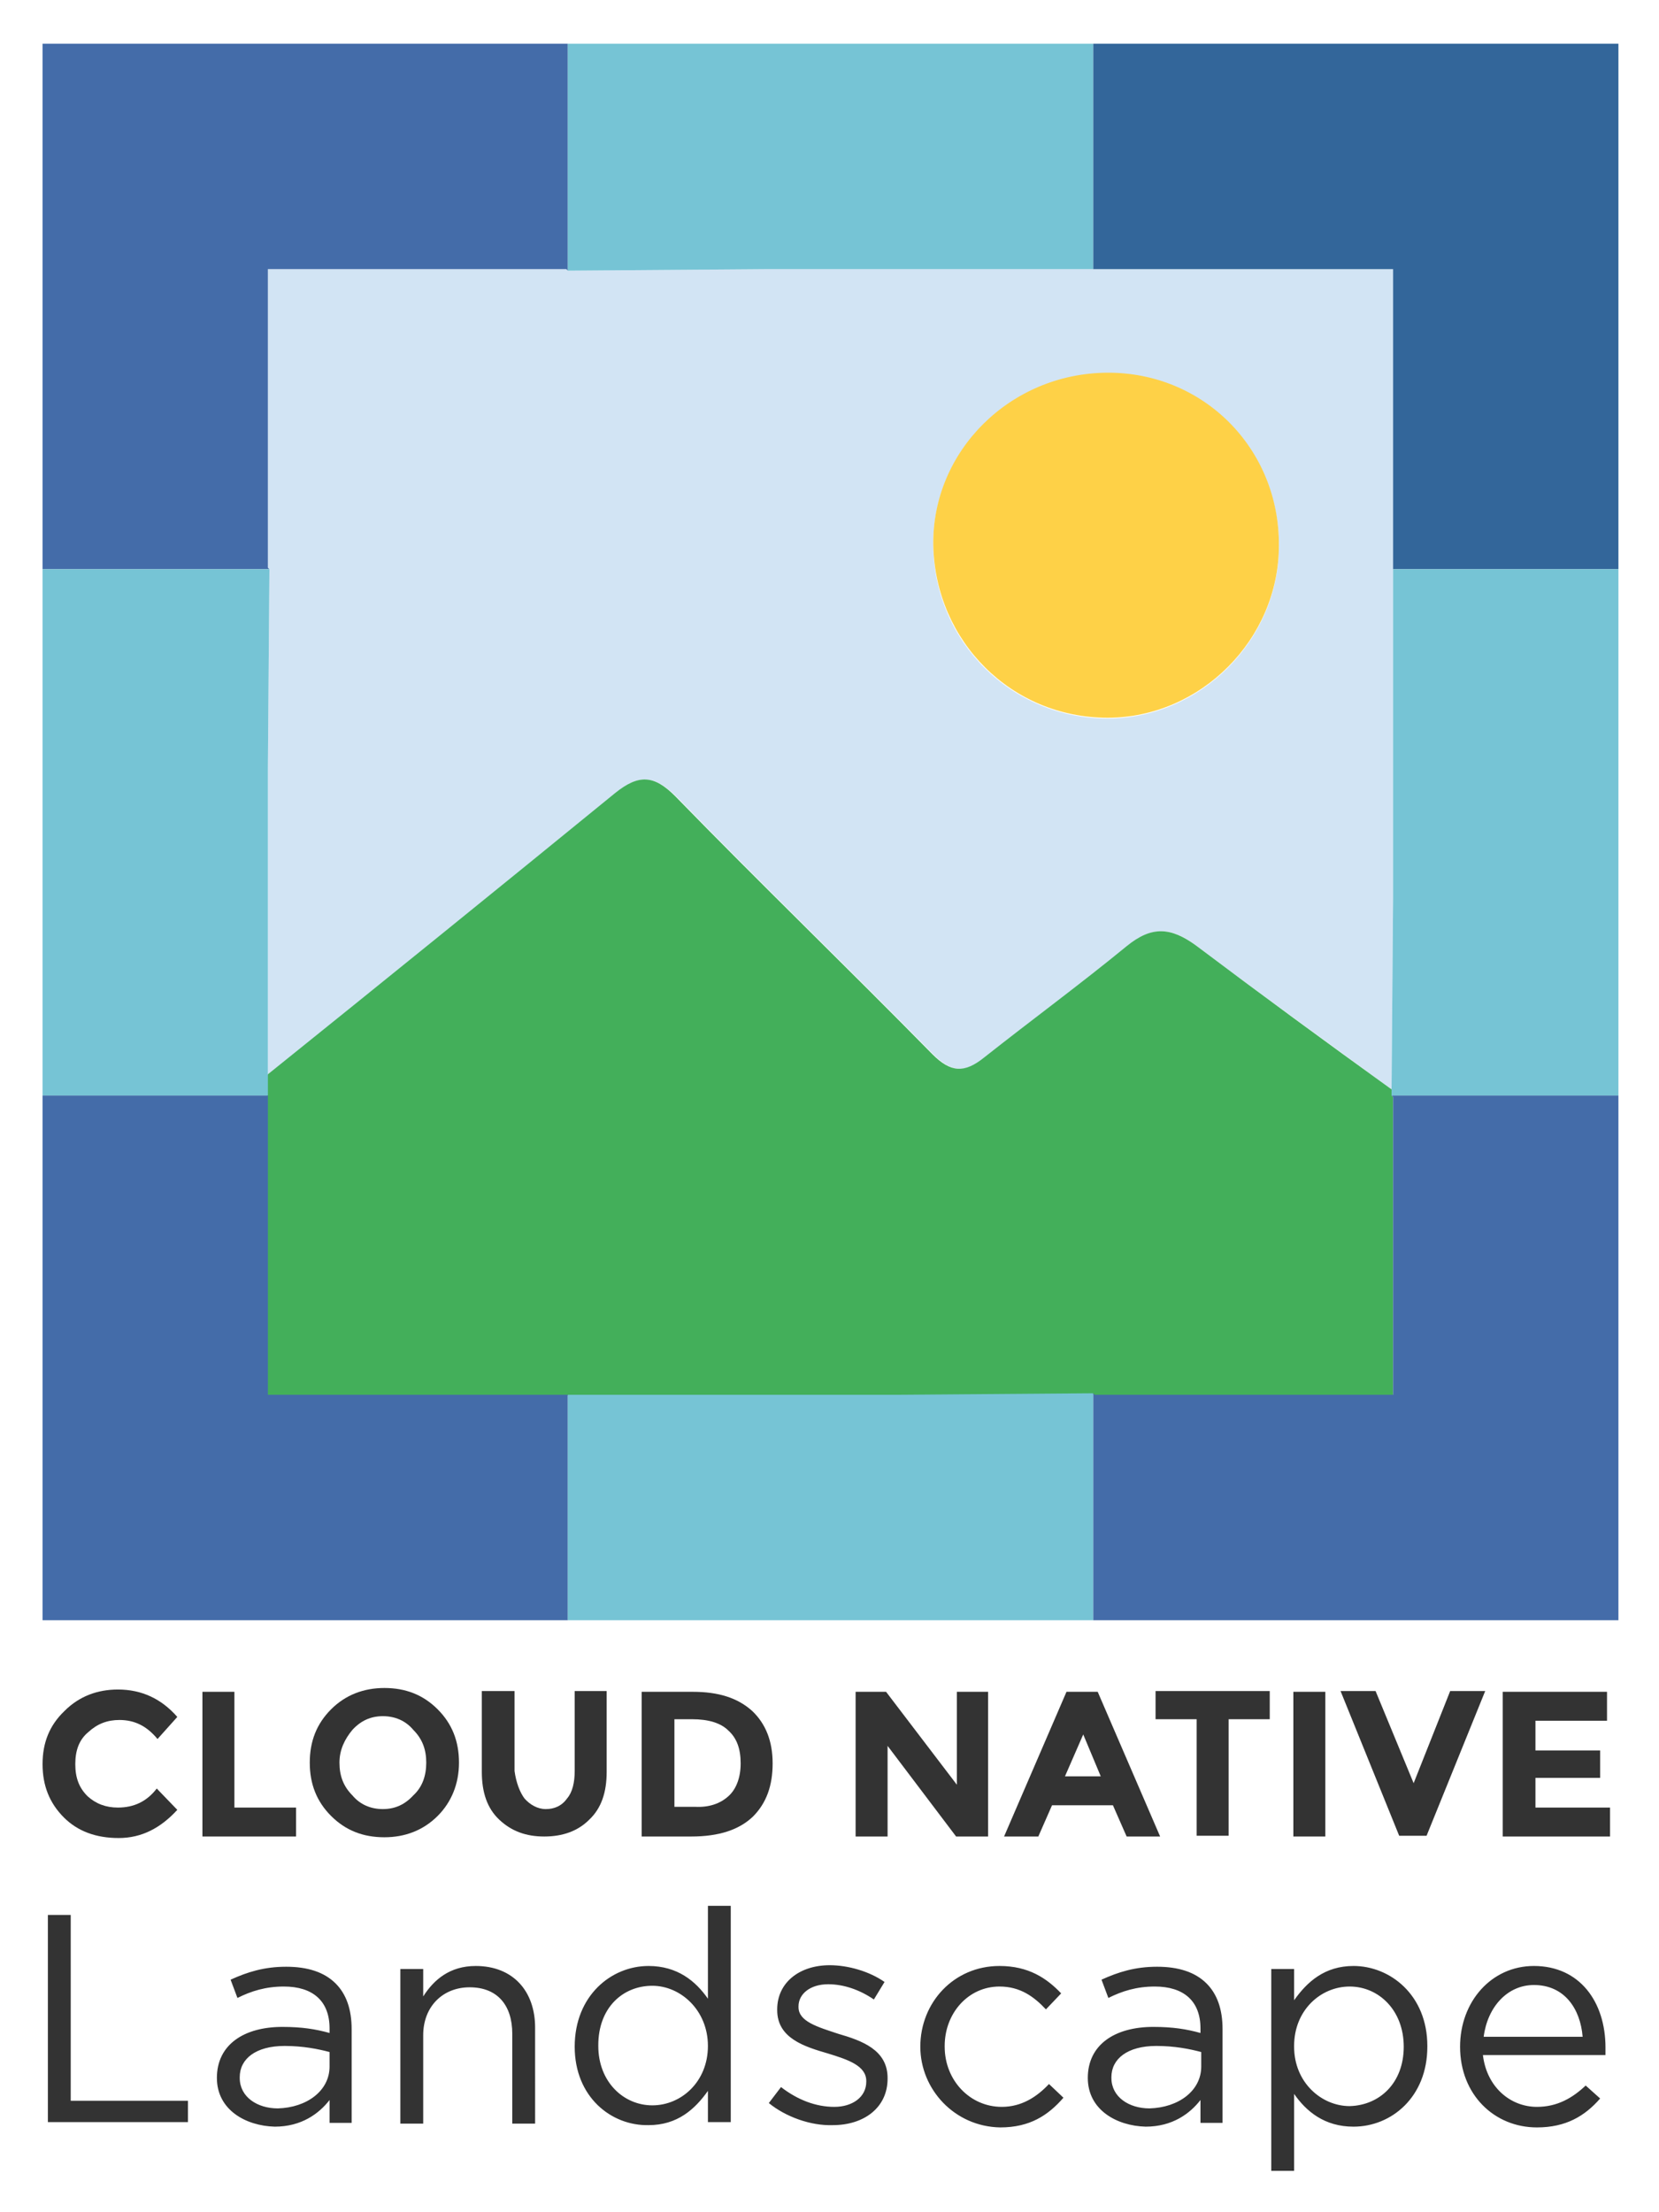
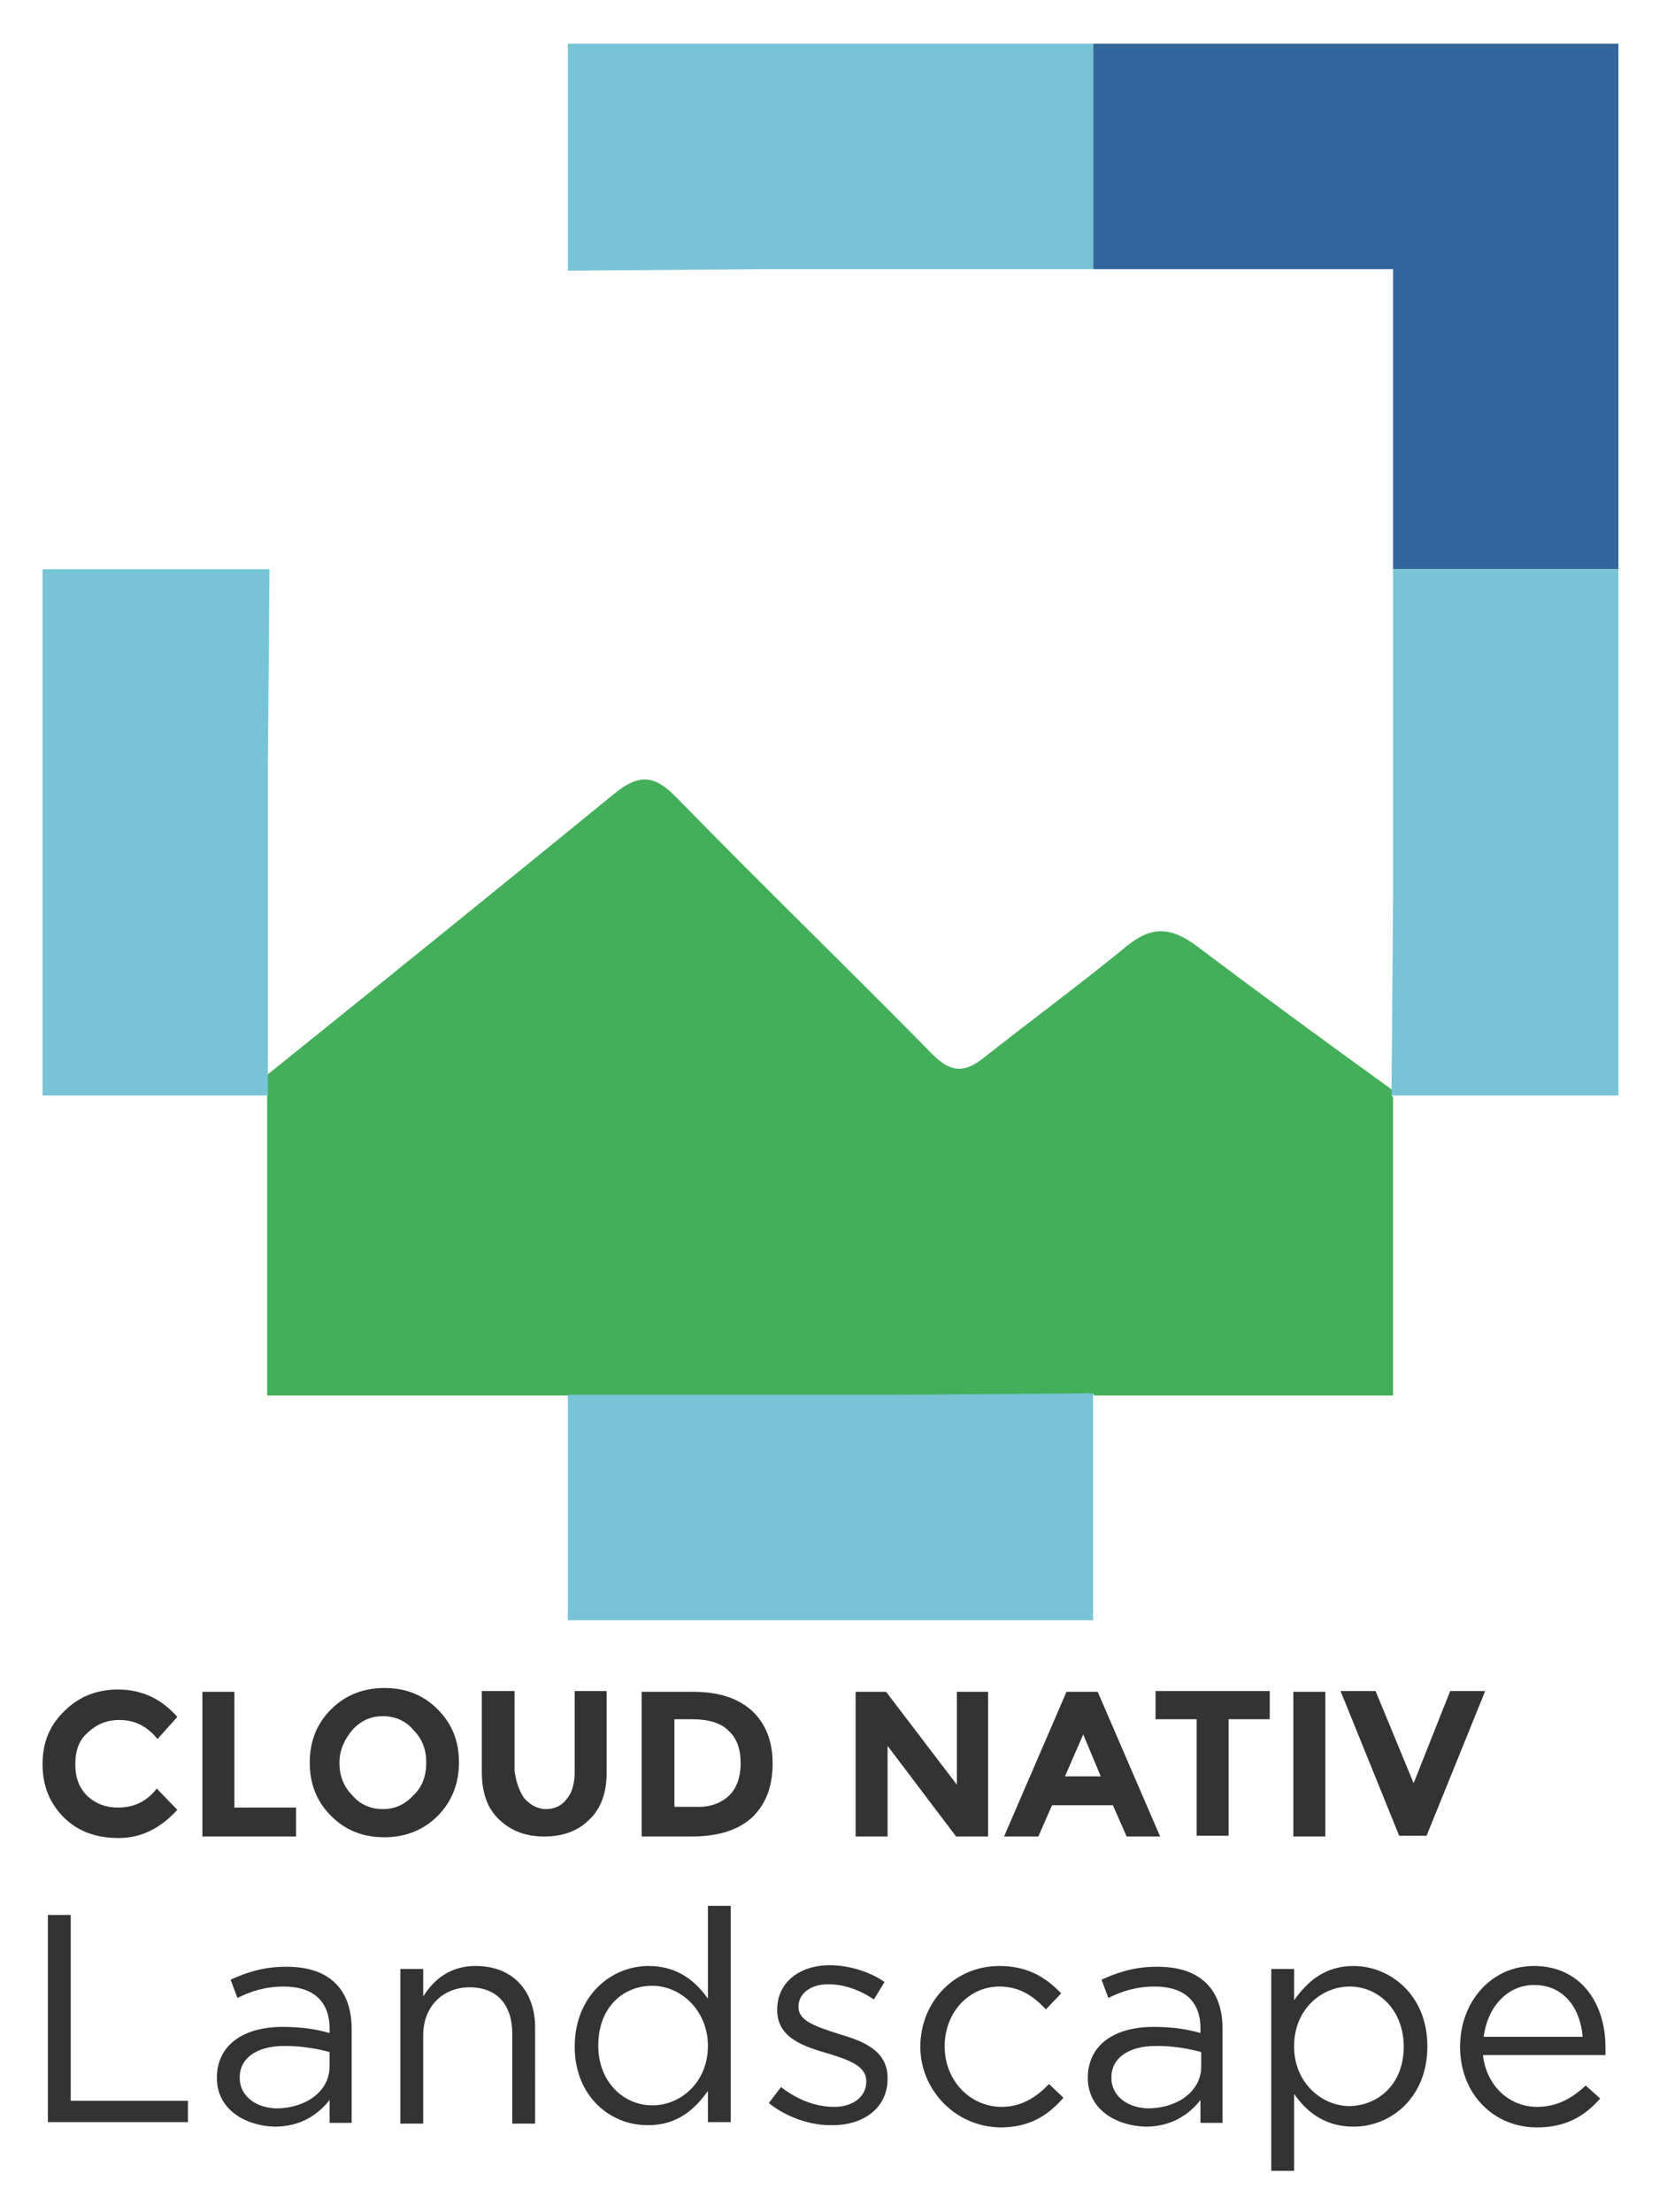
<svg xmlns="http://www.w3.org/2000/svg" role="img" viewBox="0.41 -0.84 217.92 290.42" width="217.92" height="290.42">
  <style>svg {enable-background:new 0 0 217.4 286.6}</style>
  <style>.st6{fill:#333}</style>
-   <path fill="#d2e4f4" d="M75 34.7l-.2-.2H35.6v39.2l.2.2-.2 25.9v40.5c15.3-12.3 30.5-24.6 45.7-37 3-2.5 5-2.4 7.9.4 11.1 11.4 22.6 22.5 33.8 33.9 2.4 2.4 4.2 2.5 6.8.4 6.2-4.9 12.6-9.6 18.7-14.6 3.3-2.7 5.8-2.5 9-.1 8.5 6.4 17.1 12.6 25.7 18.9l.2-25.2V34.5h-82.5l-25.9.2zm70.8 13.5c12.7-.1 22.7 10 22.6 22.7 0 12.3-10.3 22.6-22.5 22.6-12.6 0-22.7-10-22.9-22.6-.2-12.4 10.1-22.6 22.8-22.7z" />
  <path fill="#43af5a" d="M148.4 123.4c-6.1 5-12.5 9.7-18.7 14.6-2.6 2.1-4.4 2-6.8-.4-11.2-11.4-22.7-22.5-33.8-33.9-2.8-2.8-4.8-2.9-7.9-.4-15.2 12.4-30.4 24.7-45.7 37v42.1h82.6l25.9-.2.2.2h39.2v-39.2l-.2-.2v-.8c-8.6-6.2-17.2-12.5-25.7-18.9-3.3-2.4-5.8-2.6-9.1.1z" />
-   <path fill="#fed147" d="M145.9 93.4c12.2 0 22.5-10.3 22.5-22.6.1-12.7-9.9-22.8-22.6-22.7-12.7.1-23 10.3-22.8 22.7.3 12.6 10.3 22.6 22.9 22.6z" />
-   <path fill="#446ca9" d="M75 182.3H35.6V143H6v68.9h69zM183.2 143l.2.2v39.1h-39.2l-.2-.2v29.8h69V143zM35.8 73.9l-.2-.2V34.5h39.2l.2.2V4.9H6v69z" />
  <path fill="#33669a" d="M144 4.9v29.6h39.4v39.4H213v-69z" />
  <path fill="#76c4d5" d="M75 34.7l25.9-.2H144V4.9H75zm69 147.4l-25.9.2H75v29.6h69zm39.4-108.2V117l-.2 25.2v.8H213V73.9zM35.6 143V99.8l.2-25.9H6V143z" />
-   <path id="XMLID_279_" d="M15.9 236.5c2.1 0 3.8-.8 5.1-2.5l2.7 2.8c-2.2 2.4-4.7 3.7-7.7 3.7s-5.4-.9-7.2-2.7c-1.9-1.9-2.8-4.2-2.8-7s.9-5.1 2.9-7c1.9-1.9 4.3-2.8 7-2.8 3.1 0 5.7 1.2 7.8 3.6l-2.6 2.9c-1.4-1.7-3-2.5-5-2.5-1.6 0-2.9.5-4.1 1.6-1.2 1-1.7 2.4-1.7 4.2s.5 3.1 1.6 4.2c1.1 1 2.4 1.5 4 1.5z" class="st6" />
+   <path id="XMLID_279_" d="M15.9 236.5c2.1 0 3.8-.8 5.1-2.5l2.7 2.8c-2.2 2.4-4.7 3.7-7.7 3.7s-5.4-.9-7.2-2.7c-1.9-1.9-2.8-4.2-2.8-7s.9-5.1 2.9-7c1.9-1.9 4.3-2.8 7-2.8 3.1 0 5.7 1.2 7.8 3.6l-2.6 2.9c-1.4-1.7-3-2.5-5-2.5-1.6 0-2.9.5-4.1 1.6-1.2 1-1.7 2.4-1.7 4.2s.5 3.1 1.6 4.2c1.1 1 2.4 1.5 4 1.5" class="st6" />
  <path id="XMLID_275_" d="M27 240.3v-19h4.2v15.2h8.1v3.8H27z" class="st6" />
  <path id="XMLID_269_" d="M57.9 237.6c-1.9 1.9-4.3 2.8-7 2.8-2.8 0-5.1-.9-7-2.8-1.9-1.9-2.8-4.2-2.8-7s.9-5.1 2.8-7c1.9-1.9 4.3-2.8 7-2.8 2.8 0 5.1.9 7 2.8s2.8 4.2 2.8 7-1 5.2-2.8 7zm-1.5-7c0-1.7-.5-3.1-1.7-4.3-1-1.2-2.4-1.8-4-1.8s-2.9.6-4 1.8c-1 1.2-1.7 2.6-1.7 4.3s.5 3.1 1.7 4.3c1 1.2 2.4 1.8 4 1.8s2.9-.6 4-1.8c1.2-1.1 1.7-2.6 1.7-4.3z" class="st6" />
  <path id="XMLID_265_" d="M69.3 235.3c.7.8 1.7 1.4 2.8 1.4s2.1-.4 2.8-1.4c.7-.8 1-2.1 1-3.6v-10.5h4.2v10.6c0 2.7-.7 4.8-2.3 6.3-1.5 1.5-3.5 2.2-5.9 2.2-2.4 0-4.3-.7-5.9-2.2-1.6-1.5-2.3-3.6-2.3-6.3v-10.6H68v10.5c.2 1.5.7 2.8 1.3 3.6z" class="st6" />
  <path id="XMLID_259_" d="M99.2 223.8c1.8 1.7 2.7 4 2.7 6.9 0 2.9-.8 5.2-2.6 7-1.8 1.7-4.4 2.6-8.1 2.6h-6.5v-19h6.7c3.4 0 5.9.8 7.8 2.5zM96.1 235c1-.9 1.6-2.4 1.6-4.3s-.5-3.3-1.6-4.3c-1-1-2.6-1.5-4.8-1.5H89v11.5h2.7c1.8.1 3.3-.4 4.4-1.4z" class="st6" />
  <path id="XMLID_255_" d="M126 221.3h4.2v19H126l-9-11.9v11.9h-4.2v-19h4l9.3 12.2v-12.2h-.1z" class="st6" />
  <path id="XMLID_249_" d="M148.4 240.3l-1.8-4.1h-8l-1.8 4.1h-4.5l8.2-19h4.1l8.2 19h-4.4zm-5.7-13.4l-2.4 5.5h4.7l-2.3-5.5z" class="st6" />
  <path id="XMLID_236_" d="M161.8 224.9v15.3h-4.2v-15.3h-5.4v-3.7h15v3.7h-5.4z" class="st6" />
  <path id="XMLID_232_" d="M170.3 221.3h4.2v19h-4.2v-19z" class="st6" />
  <path id="XMLID_201_" d="M186.1 233.3l4.8-12.1h4.6l-7.7 19h-3.6l-7.7-19h4.6l5 12.1z" class="st6" />
-   <path id="XMLID_195_" d="M211.5 221.3v3.8h-9.4v3.9h8.5v3.6h-8.5v3.9h9.8v3.8h-14.1v-19h13.8z" class="st6" />
  <path d="M6.7 250.6h3V275h15.4v2.8H6.7v-27.2zM28.9 272c0-4.4 3.6-6.7 8.6-6.7 2.6 0 4.4.3 6.2.8v-.6c0-3.6-2.2-5.5-6-5.5-2.4 0-4.3.6-6.1 1.5l-.9-2.4c2.2-1 4.4-1.7 7.3-1.7 2.8 0 5 .7 6.5 2.2 1.4 1.4 2.1 3.4 2.1 6v12.3h-2.9v-3c-1.4 1.8-3.7 3.5-7.2 3.5-3.8-.1-7.6-2.2-7.6-6.4zm14.8-1.5v-1.9c-1.5-.4-3.5-.8-5.9-.8-3.8 0-5.9 1.7-5.9 4.1v.1c0 2.5 2.3 4 5 4 3.8-.1 6.8-2.3 6.8-5.5zm9.3-12.8h3v3.6c1.4-2.2 3.5-4 6.9-4 4.9 0 7.8 3.3 7.8 8.1V278h-3v-11.8c0-3.8-2-6.1-5.6-6.1-3.5 0-6.1 2.5-6.1 6.3V278h-3v-20.3zm22.9 10.2c0-6.7 4.8-10.6 9.7-10.6 3.8 0 6.2 2 7.8 4.3v-12.2h3v28.4h-3v-4.1c-1.7 2.4-4 4.5-7.8 4.5-4.9.1-9.7-3.7-9.7-10.3zm17.5-.1c0-4.7-3.6-7.9-7.3-7.9-3.9 0-7.1 2.9-7.1 7.8v.1c0 4.7 3.3 7.8 7.1 7.8s7.3-3.1 7.3-7.8zm8 7.5l1.6-2.1c2.2 1.7 4.6 2.6 7 2.6s4.2-1.3 4.2-3.3v-.1c0-2-2.4-2.8-5-3.6-3.1-.9-6.7-2-6.7-5.7v-.1c0-3.5 2.9-5.8 6.9-5.8 2.4 0 5.2.8 7.2 2.2l-1.4 2.3c-1.9-1.3-4-2-6-2-2.4 0-3.9 1.3-3.9 2.9v.1c0 1.9 2.5 2.6 5.2 3.5 3.1.9 6.5 2.1 6.5 5.8v.1c0 3.8-3.1 6.1-7.2 6.1-2.9.1-6.2-1.1-8.4-2.9zm19.9-7.4c0-5.8 4.4-10.6 10.4-10.6 3.8 0 6.2 1.6 8.1 3.6l-2 2.1c-1.6-1.7-3.4-3-6.1-3-4.1 0-7.2 3.5-7.2 7.8v.1c0 4.4 3.3 7.9 7.5 7.9 2.6 0 4.6-1.3 6.2-3l1.9 1.8c-2 2.3-4.4 3.9-8.3 3.9-6-.1-10.5-5-10.5-10.6zm22 4.1c0-4.4 3.6-6.7 8.6-6.7 2.6 0 4.4.3 6.2.8v-.6c0-3.6-2.2-5.5-6-5.5-2.4 0-4.3.6-6.1 1.5l-.9-2.4c2.2-1 4.4-1.7 7.3-1.7 2.8 0 5 .7 6.5 2.2 1.4 1.4 2.1 3.4 2.1 6v12.3h-2.9v-3c-1.4 1.8-3.7 3.5-7.2 3.5-3.8-.1-7.6-2.2-7.6-6.4zm14.9-1.5v-1.9c-1.5-.4-3.5-.8-5.9-.8-3.8 0-5.9 1.7-5.9 4.1v.1c0 2.5 2.3 4 5 4 3.8-.1 6.8-2.3 6.8-5.5zm9.2-12.8h3v4.1c1.7-2.4 4-4.5 7.8-4.5 4.8 0 9.7 3.8 9.7 10.5v.1c0 6.6-4.7 10.5-9.7 10.5-3.8 0-6.2-2-7.8-4.3v10.1h-3v-26.5zm17.4 10.2c0-4.8-3.3-7.9-7.1-7.9s-7.3 3.1-7.3 7.8v.1c0 4.7 3.6 7.8 7.3 7.8 3.9-.1 7.1-3 7.1-7.8zm17.5 7.9c2.7 0 4.7-1.2 6.4-2.8l1.9 1.7c-2 2.3-4.5 3.8-8.3 3.8-5.6 0-10.1-4.3-10.1-10.6 0-5.9 4.1-10.6 9.7-10.6 6 0 9.4 4.7 9.4 10.7v1h-16.1c.5 4.2 3.6 6.8 7.1 6.8zm6-9.2c-.3-3.7-2.4-6.8-6.4-6.8-3.5 0-6.1 2.9-6.6 6.8h13z" class="st6" />
</svg>